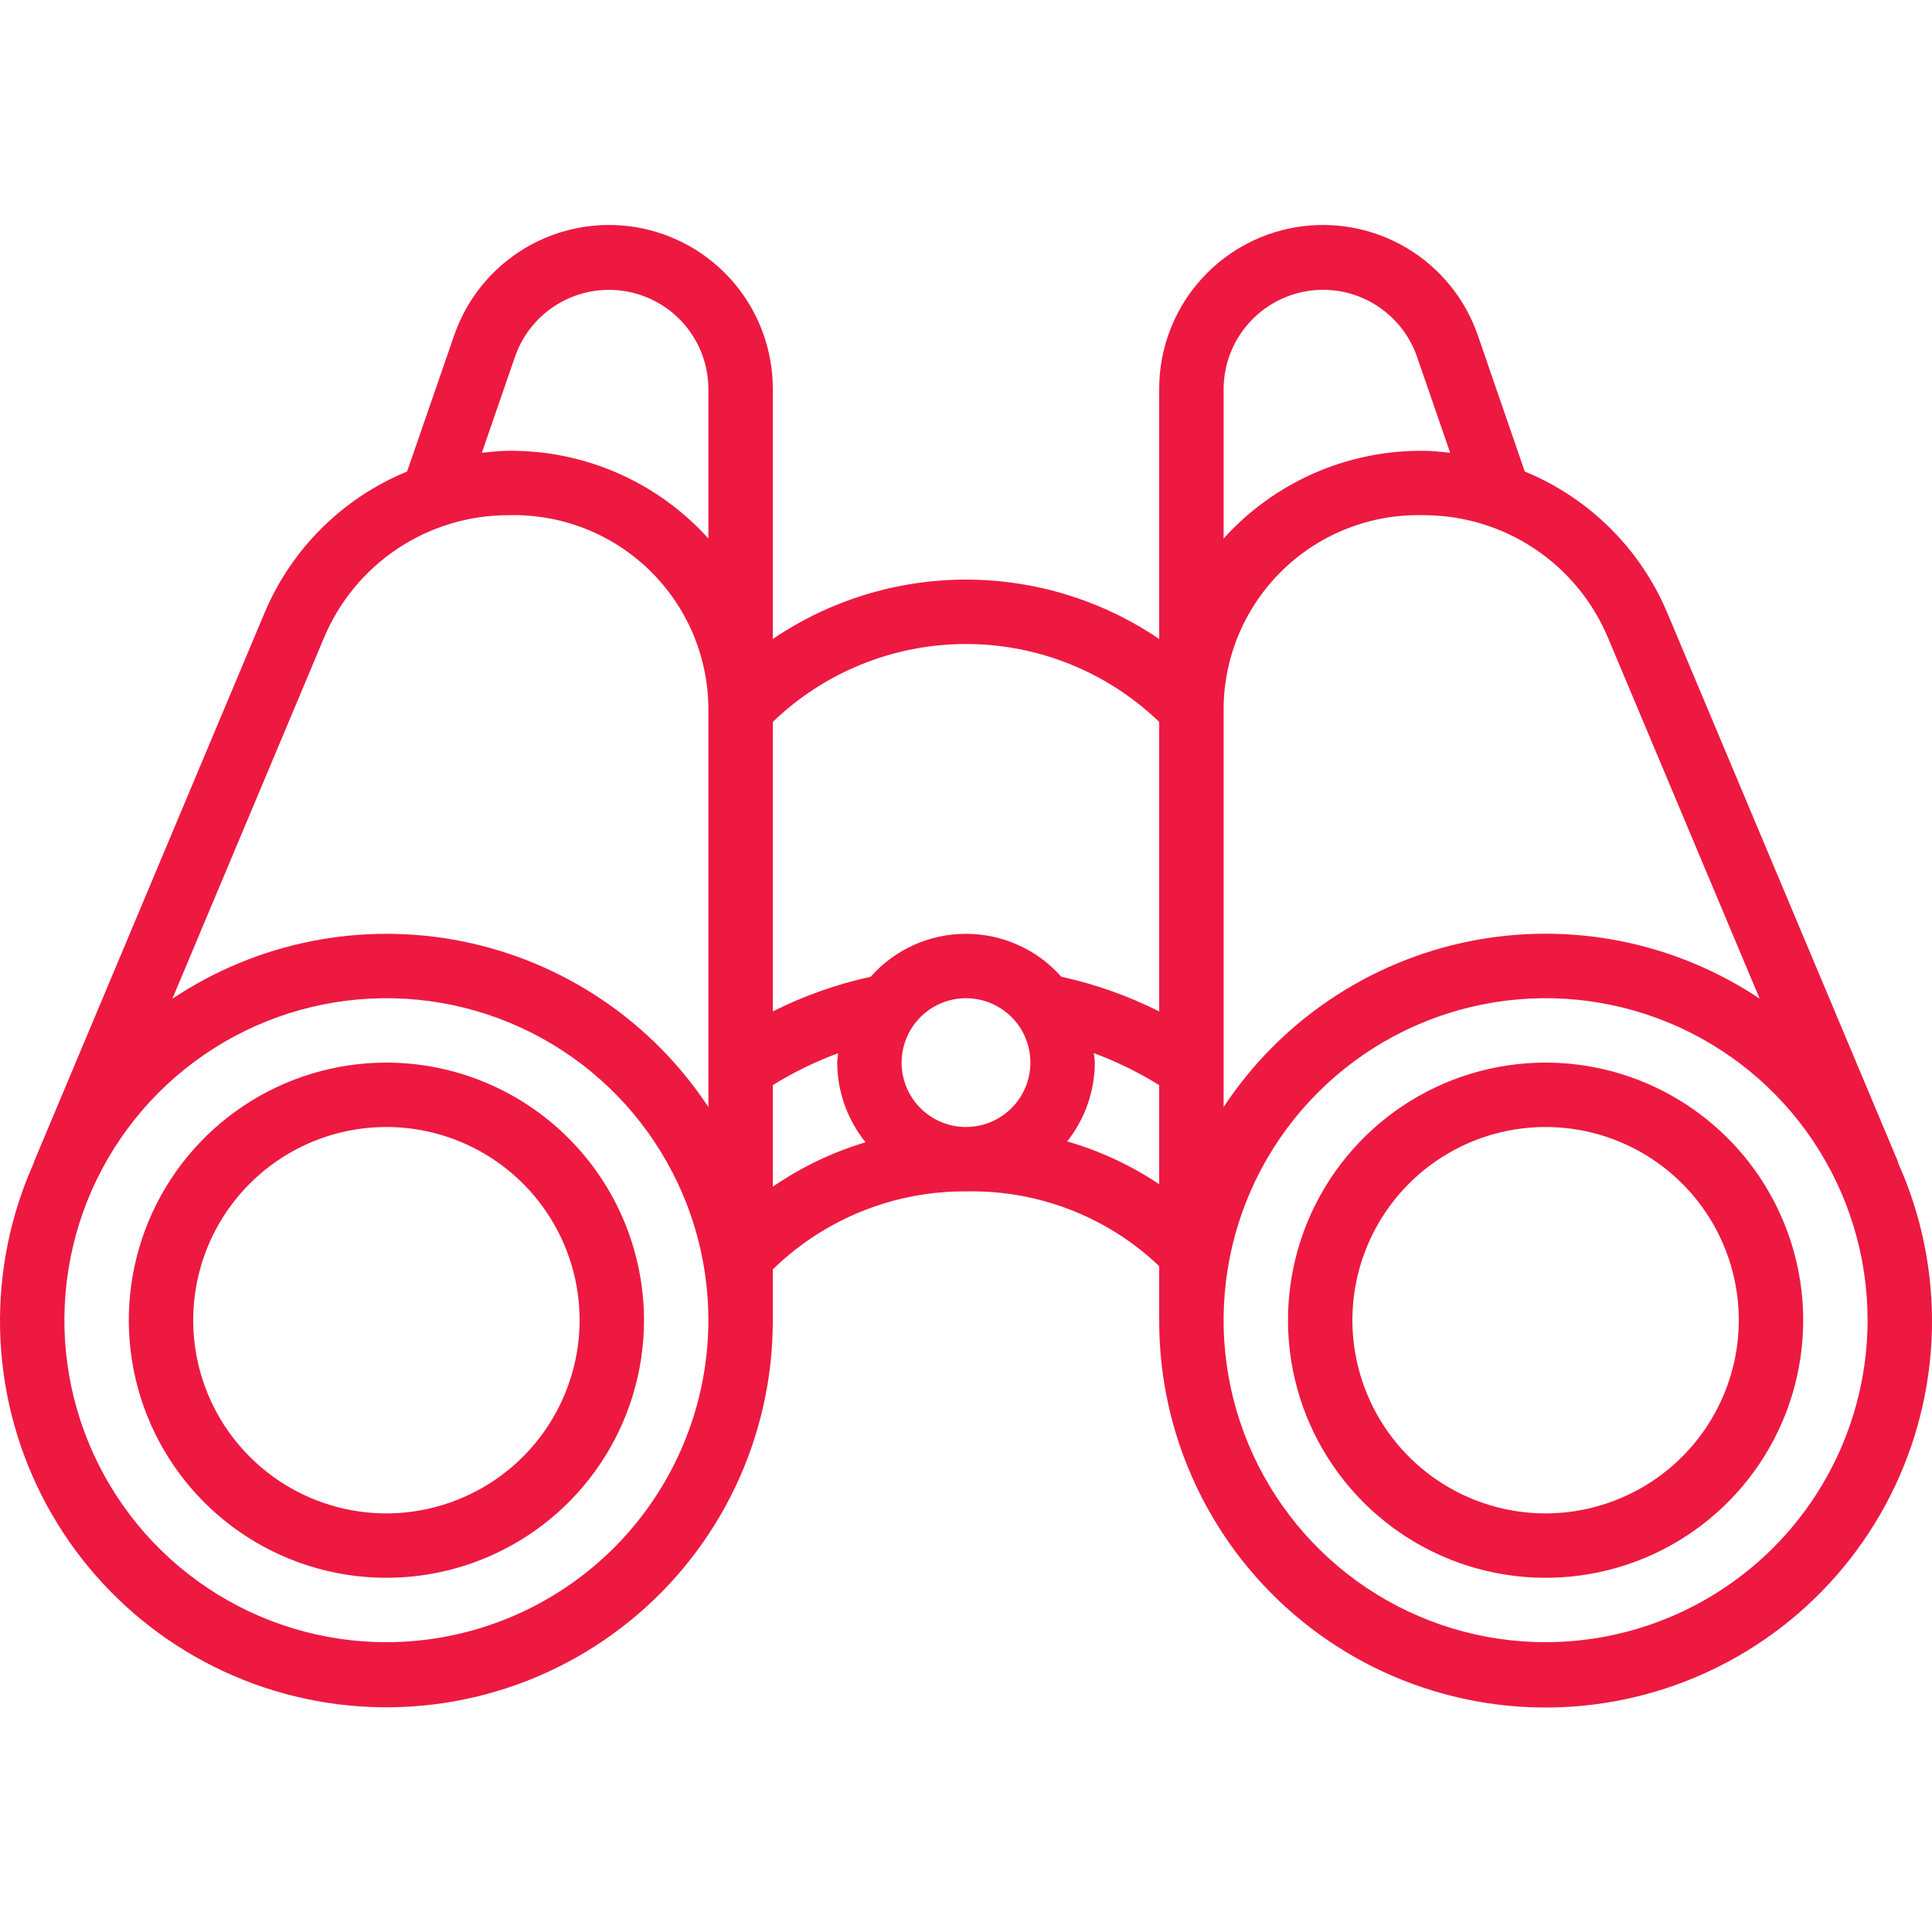
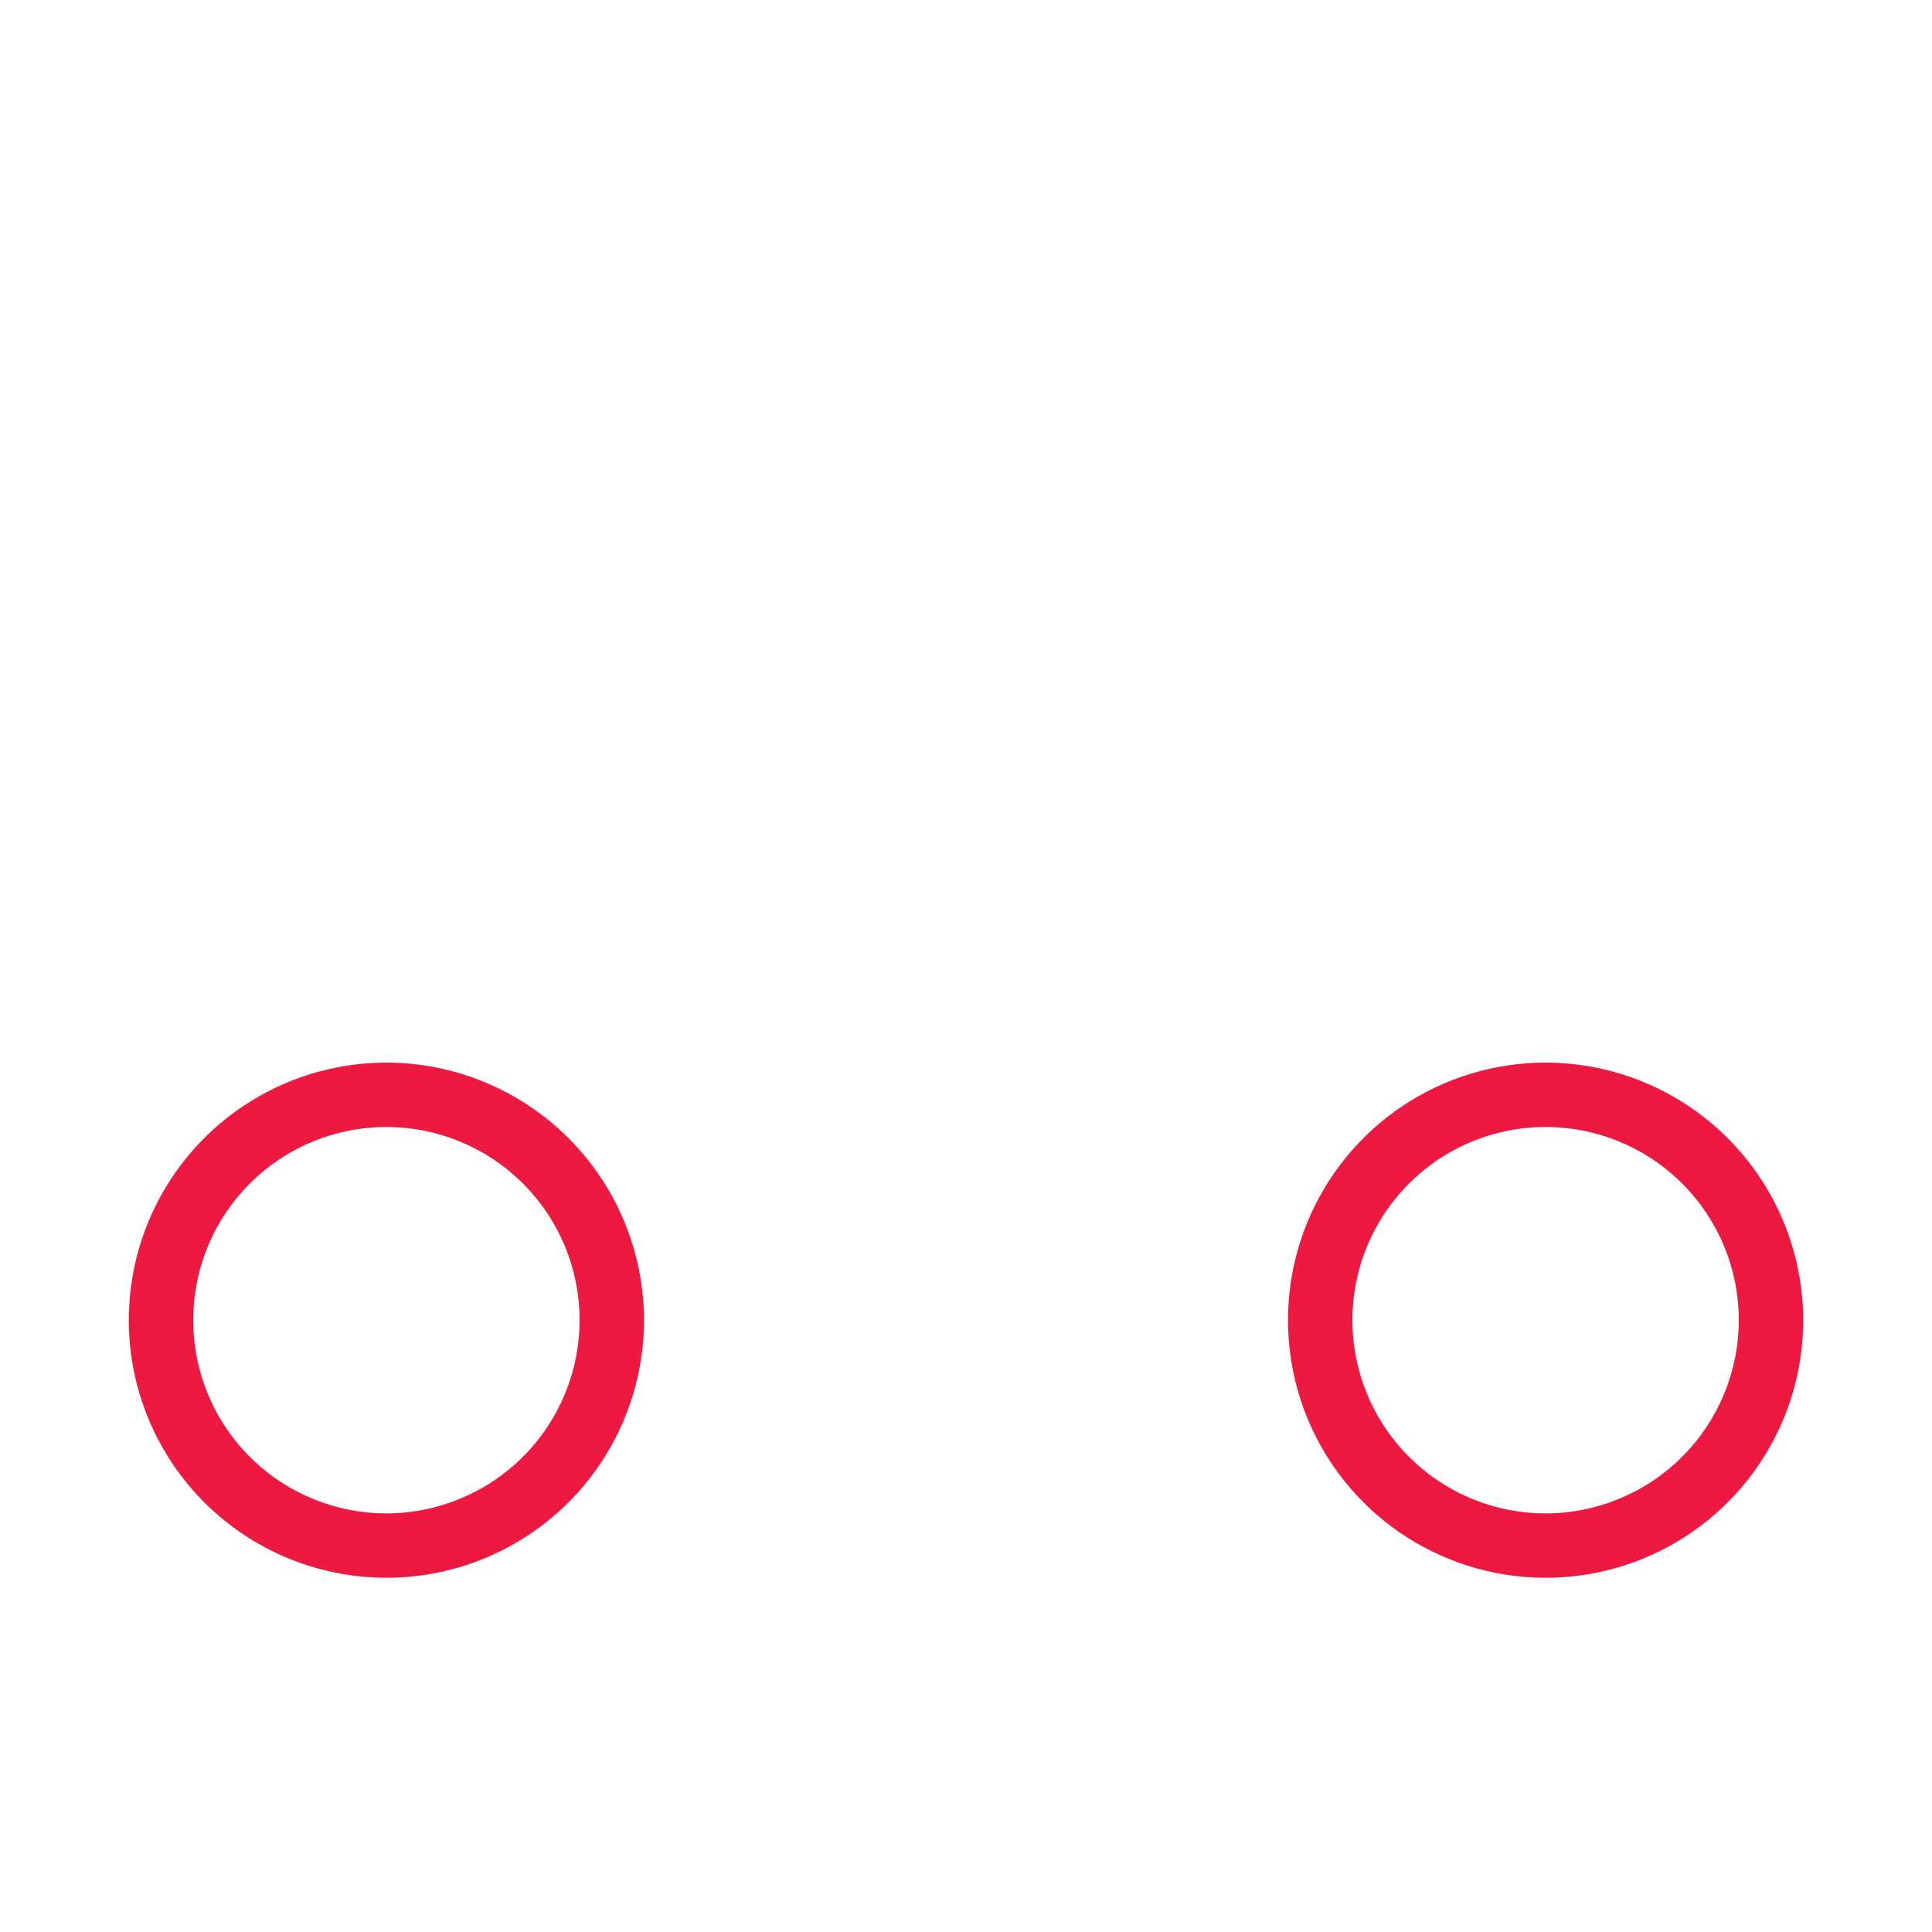
<svg xmlns="http://www.w3.org/2000/svg" width="80" height="80" viewBox="0 0 80 80" fill="none">
  <path d="M16 44C13.89 44 11.828 44.626 10.074 45.798C8.32 46.97 6.953 48.636 6.145 50.585C5.338 52.534 5.127 54.678 5.538 56.748C5.95 58.817 6.966 60.717 8.457 62.209C9.949 63.701 11.85 64.717 13.919 65.128C15.988 65.54 18.133 65.329 20.082 64.521C22.031 63.714 23.697 62.347 24.869 60.593C26.041 58.839 26.667 56.776 26.667 54.667C26.663 51.839 25.539 49.127 23.539 47.128C21.539 45.128 18.828 44.003 16 44ZM16 62.667C14.418 62.667 12.871 62.197 11.555 61.318C10.24 60.439 9.214 59.19 8.609 57.728C8.003 56.266 7.845 54.658 8.154 53.106C8.462 51.554 9.224 50.129 10.343 49.01C11.462 47.891 12.887 47.129 14.439 46.82C15.991 46.512 17.6 46.67 19.061 47.276C20.523 47.881 21.773 48.907 22.652 50.222C23.531 51.538 24 53.084 24 54.667C23.998 56.788 23.154 58.821 21.654 60.321C20.155 61.821 18.121 62.664 16 62.667ZM64 44C61.89 44 59.828 44.626 58.074 45.798C56.32 46.97 54.953 48.636 54.145 50.585C53.338 52.534 53.127 54.678 53.538 56.748C53.95 58.817 54.966 60.717 56.458 62.209C57.949 63.701 59.85 64.717 61.919 65.128C63.988 65.54 66.133 65.329 68.082 64.521C70.031 63.714 71.697 62.347 72.869 60.593C74.041 58.839 74.667 56.776 74.667 54.667C74.663 51.839 73.539 49.127 71.539 47.128C69.539 45.128 66.828 44.003 64 44ZM64 62.667C62.418 62.667 60.871 62.197 59.555 61.318C58.24 60.439 57.214 59.19 56.609 57.728C56.003 56.266 55.845 54.658 56.154 53.106C56.462 51.554 57.224 50.129 58.343 49.01C59.462 47.891 60.887 47.129 62.439 46.82C63.991 46.512 65.6 46.67 67.061 47.276C68.523 47.881 69.773 48.907 70.652 50.222C71.531 51.538 72 53.084 72 54.667C71.998 56.788 71.154 58.821 69.654 60.321C68.155 61.821 66.121 62.664 64 62.667Z" fill="#ED1941" />
-   <path d="M78.6 48.124L69.037 25.371C67.919 22.719 65.799 20.618 63.137 19.524L61.2 13.903C60.679 12.382 59.636 11.095 58.255 10.272C56.874 9.449 55.246 9.143 53.66 9.409C52.075 9.675 50.636 10.496 49.599 11.724C48.562 12.953 47.995 14.51 48 16.117V26.46C45.64 24.857 42.853 24 40 24C37.147 24 34.36 24.857 32 26.46V16.117C32.004 14.51 31.438 12.953 30.401 11.724C29.364 10.496 27.925 9.675 26.34 9.409C24.754 9.143 23.126 9.449 21.745 10.272C20.364 11.095 19.32 12.382 18.8 13.903L16.857 19.524C14.196 20.618 12.075 22.719 10.957 25.371L1.4 48.124H1.412C0.431 50.301 -0.05 52.67 0.004 55.057C0.058 57.444 0.645 59.789 1.723 61.919C2.801 64.05 4.342 65.912 6.234 67.37C8.125 68.827 10.319 69.843 12.653 70.342C14.988 70.841 17.405 70.812 19.727 70.256C22.049 69.7 24.217 68.631 26.073 67.127C27.928 65.624 29.423 63.725 30.449 61.569C31.474 59.413 32.004 57.054 32 54.667V52.563C34.157 50.458 37.062 49.296 40.076 49.333C43.021 49.286 45.866 50.397 48 52.427V54.667C47.994 57.055 48.523 59.414 49.548 61.571C50.573 63.728 52.067 65.628 53.922 67.132C55.777 68.637 57.945 69.707 60.267 70.264C62.589 70.821 65.007 70.851 67.342 70.352C69.677 69.853 71.871 68.838 73.763 67.381C75.655 65.924 77.197 64.061 78.275 61.931C79.354 59.8 79.942 57.455 79.996 55.067C80.05 52.68 79.569 50.311 78.588 48.133L78.6 48.124ZM66.58 26.4L72.863 41.351C71.112 40.182 69.148 39.371 67.083 38.964C65.019 38.557 62.894 38.563 60.831 38.98C58.768 39.398 56.808 40.219 55.064 41.396C53.319 42.574 51.825 44.084 50.667 45.841V29.333C50.674 28.261 50.895 27.201 51.317 26.215C51.739 25.23 52.354 24.338 53.125 23.593C53.896 22.848 54.809 22.264 55.808 21.876C56.808 21.488 57.875 21.304 58.947 21.333C60.577 21.331 62.171 21.811 63.529 22.712C64.888 23.614 65.949 24.897 66.58 26.4ZM54.784 12C55.64 12.001 56.475 12.268 57.172 12.765C57.869 13.261 58.395 13.963 58.675 14.772L60.048 18.748C59.683 18.712 59.319 18.667 58.947 18.667C57.388 18.651 55.844 18.967 54.416 19.593C52.989 20.219 51.711 21.141 50.667 22.299V16.117C50.668 15.026 51.102 13.979 51.874 13.207C52.646 12.435 53.692 12.001 54.784 12ZM48 29.893V41.881C46.715 41.235 45.353 40.752 43.948 40.445C43.453 39.886 42.846 39.438 42.165 39.132C41.484 38.825 40.746 38.667 40 38.667C39.254 38.667 38.516 38.825 37.835 39.132C37.154 39.438 36.547 39.886 36.052 40.445C34.647 40.752 33.285 41.235 32 41.881V29.893C34.149 27.823 37.016 26.667 40 26.667C42.984 26.667 45.851 27.823 48 29.893ZM37.333 44C37.333 43.473 37.49 42.957 37.783 42.519C38.076 42.08 38.492 41.738 38.98 41.536C39.467 41.334 40.003 41.282 40.52 41.385C41.038 41.487 41.513 41.742 41.886 42.114C42.258 42.487 42.513 42.962 42.615 43.48C42.718 43.997 42.666 44.533 42.464 45.02C42.262 45.508 41.92 45.924 41.481 46.217C41.043 46.51 40.527 46.667 40 46.667C39.293 46.667 38.614 46.386 38.114 45.886C37.614 45.386 37.333 44.707 37.333 44ZM21.325 14.772C21.644 13.852 22.278 13.075 23.115 12.578C23.952 12.082 24.938 11.898 25.898 12.059C26.858 12.22 27.73 12.716 28.359 13.459C28.988 14.202 29.333 15.144 29.333 16.117V22.299C28.289 21.141 27.011 20.219 25.584 19.593C24.156 18.967 22.612 18.651 21.053 18.667C20.681 18.667 20.317 18.712 19.952 18.748L21.325 14.772ZM13.42 26.4C14.051 24.897 15.112 23.614 16.471 22.712C17.829 21.811 19.423 21.331 21.053 21.333C22.125 21.304 23.192 21.488 24.192 21.876C25.192 22.264 26.104 22.848 26.875 23.593C27.646 24.338 28.261 25.23 28.683 26.215C29.105 27.201 29.326 28.261 29.333 29.333V45.841C28.174 44.085 26.68 42.575 24.935 41.398C23.191 40.221 21.231 39.4 19.168 38.983C17.105 38.566 14.98 38.561 12.916 38.969C10.851 39.376 8.887 40.187 7.137 41.356L13.42 26.4ZM16 68C13.363 68 10.785 67.218 8.592 65.753C6.4 64.288 4.691 62.206 3.682 59.769C2.672 57.333 2.408 54.652 2.923 52.066C3.437 49.479 4.707 47.103 6.572 45.239C8.437 43.374 10.812 42.104 13.399 41.59C15.985 41.075 18.666 41.339 21.102 42.348C23.539 43.358 25.621 45.066 27.086 47.259C28.551 49.452 29.333 52.03 29.333 54.667C29.329 58.202 27.923 61.591 25.424 64.091C22.924 66.59 19.535 67.996 16 68ZM32 44.933C32.855 44.402 33.762 43.959 34.707 43.611C34.696 43.744 34.667 43.868 34.667 44.001C34.672 45.202 35.086 46.365 35.84 47.299C34.472 47.709 33.176 48.329 32 49.139V44.933ZM44.189 47.263C44.926 46.334 45.329 45.185 45.333 44C45.333 43.867 45.304 43.741 45.293 43.609C46.238 43.958 47.145 44.402 48 44.933V49.035C46.828 48.252 45.543 47.655 44.189 47.263ZM64 68C61.363 68 58.785 67.218 56.592 65.753C54.4 64.288 52.691 62.206 51.682 59.769C50.672 57.333 50.408 54.652 50.923 52.066C51.437 49.479 52.707 47.103 54.572 45.239C56.437 43.374 58.812 42.104 61.399 41.59C63.985 41.075 66.666 41.339 69.102 42.348C71.539 43.358 73.621 45.066 75.086 47.259C76.551 49.452 77.333 52.03 77.333 54.667C77.329 58.202 75.923 61.591 73.424 64.091C70.924 66.59 67.535 67.996 64 68Z" fill="#ED1941" />
</svg>